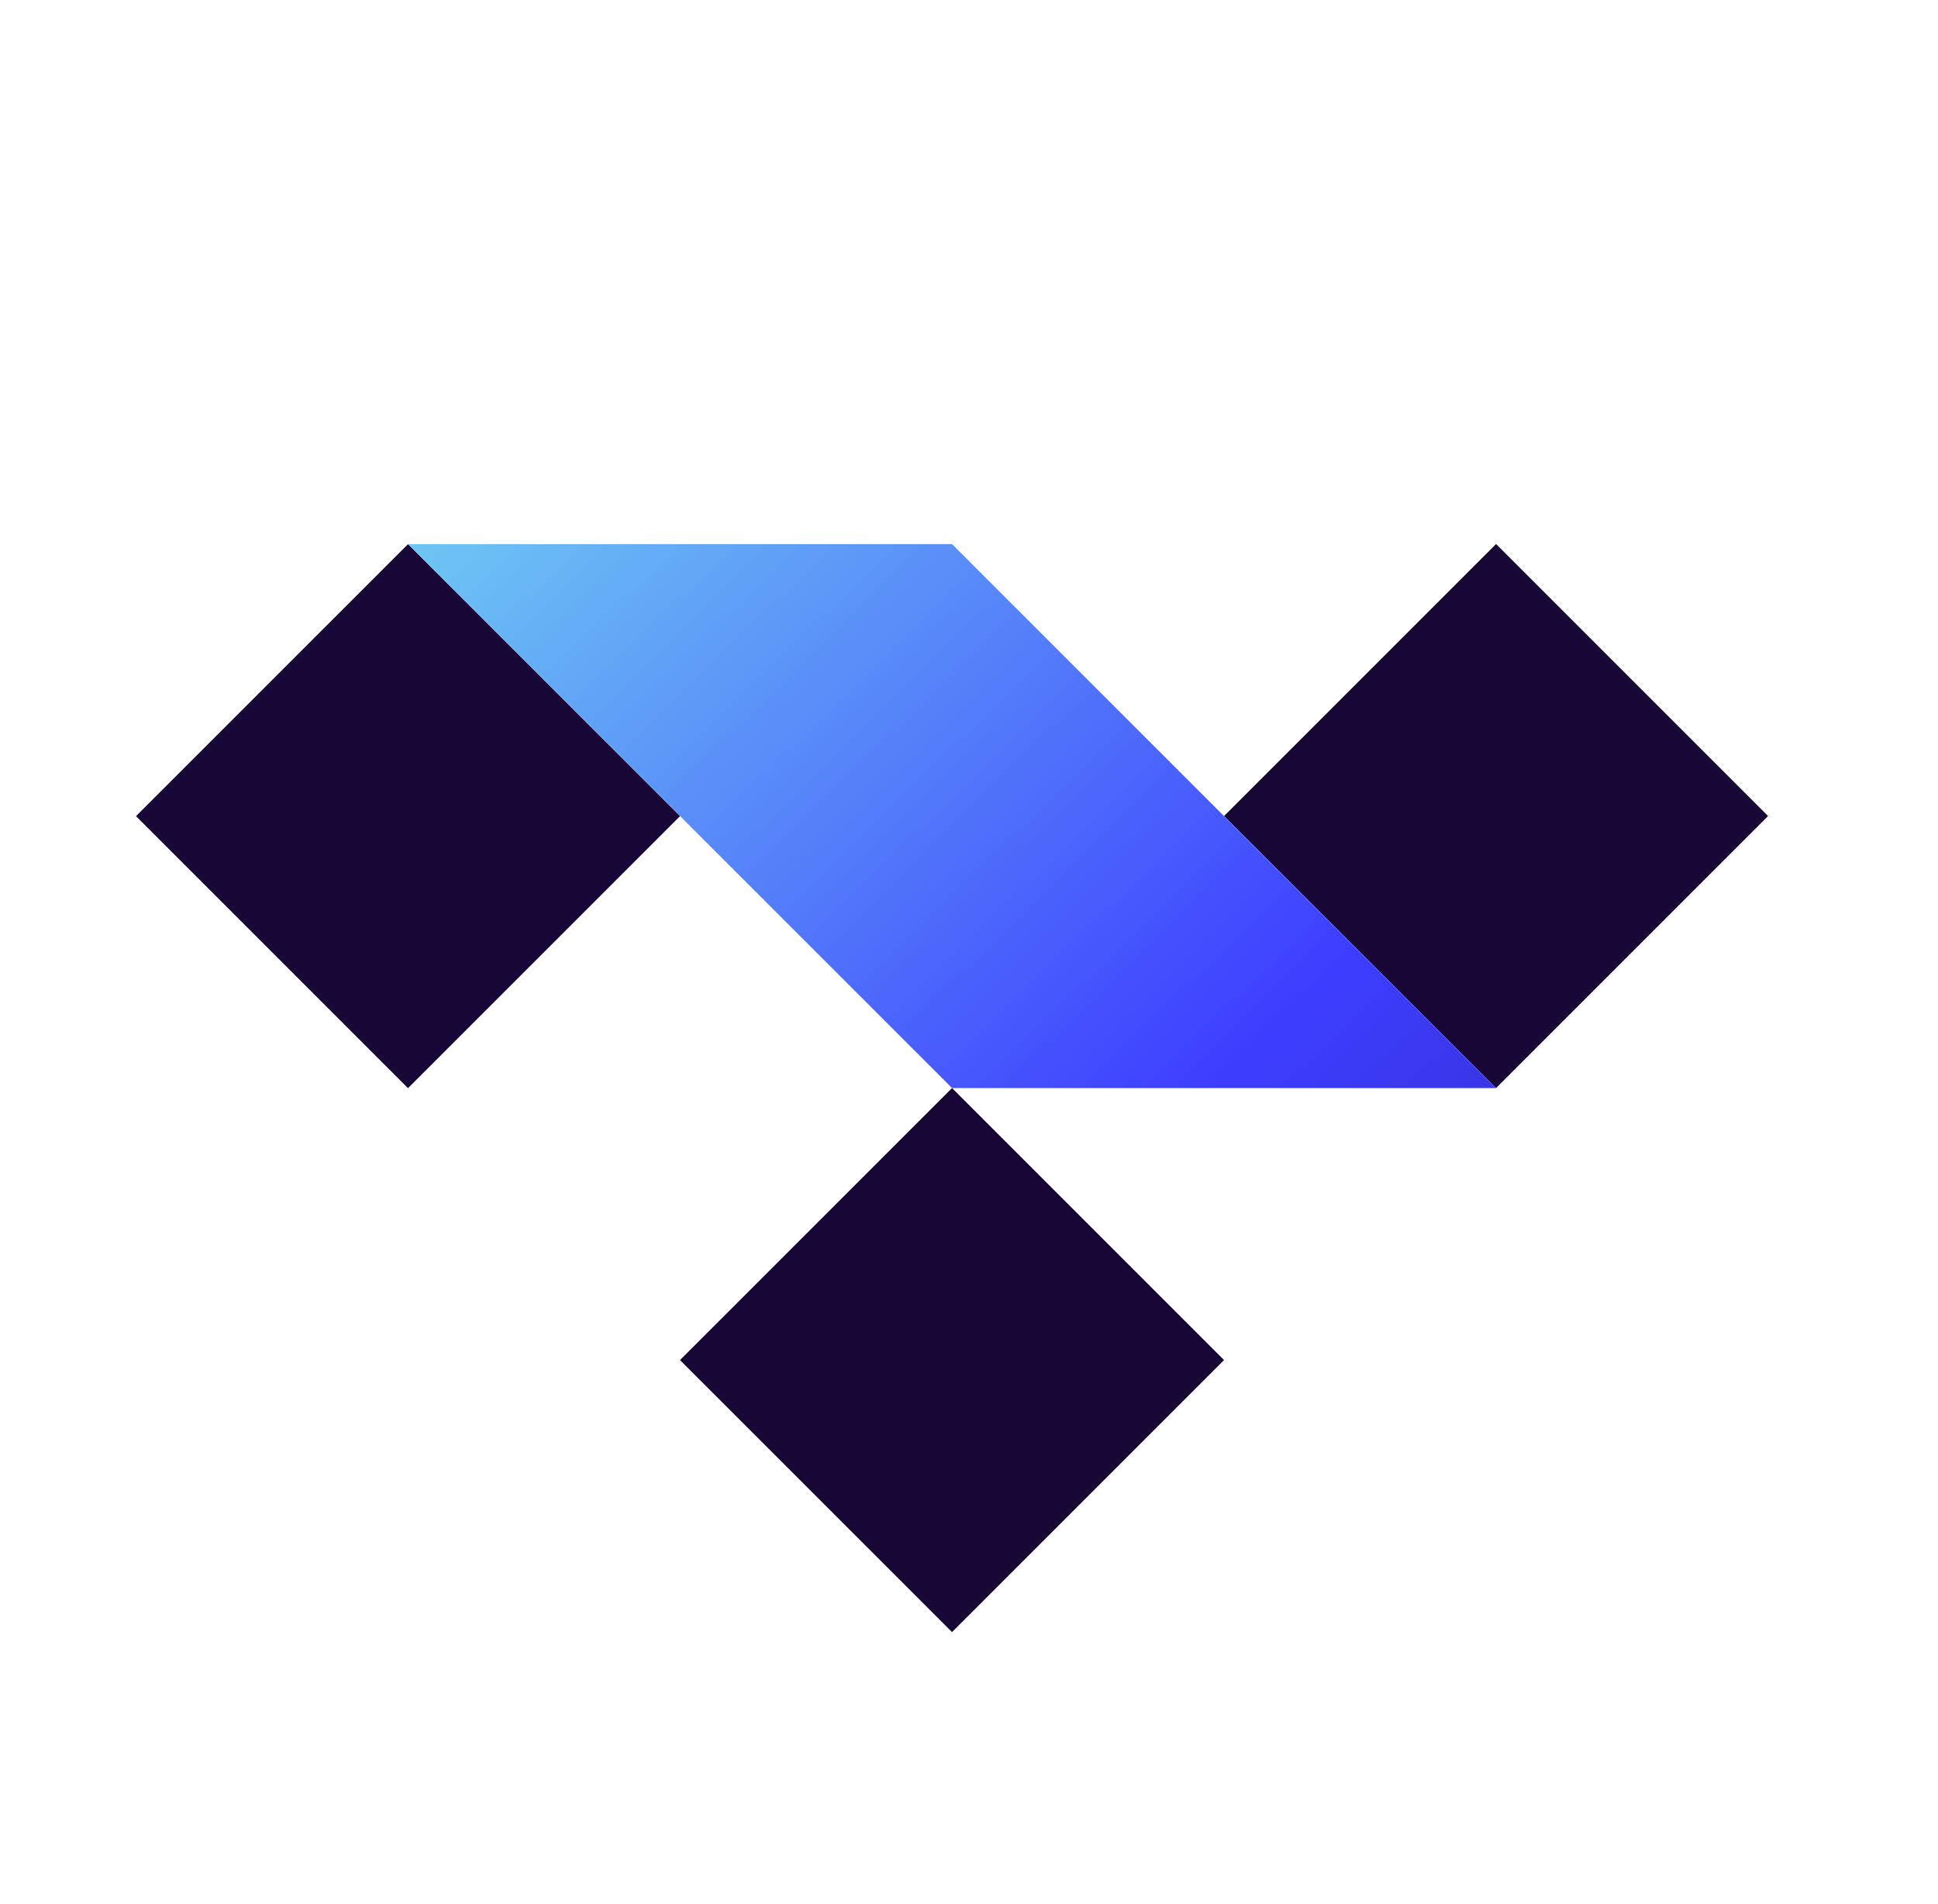
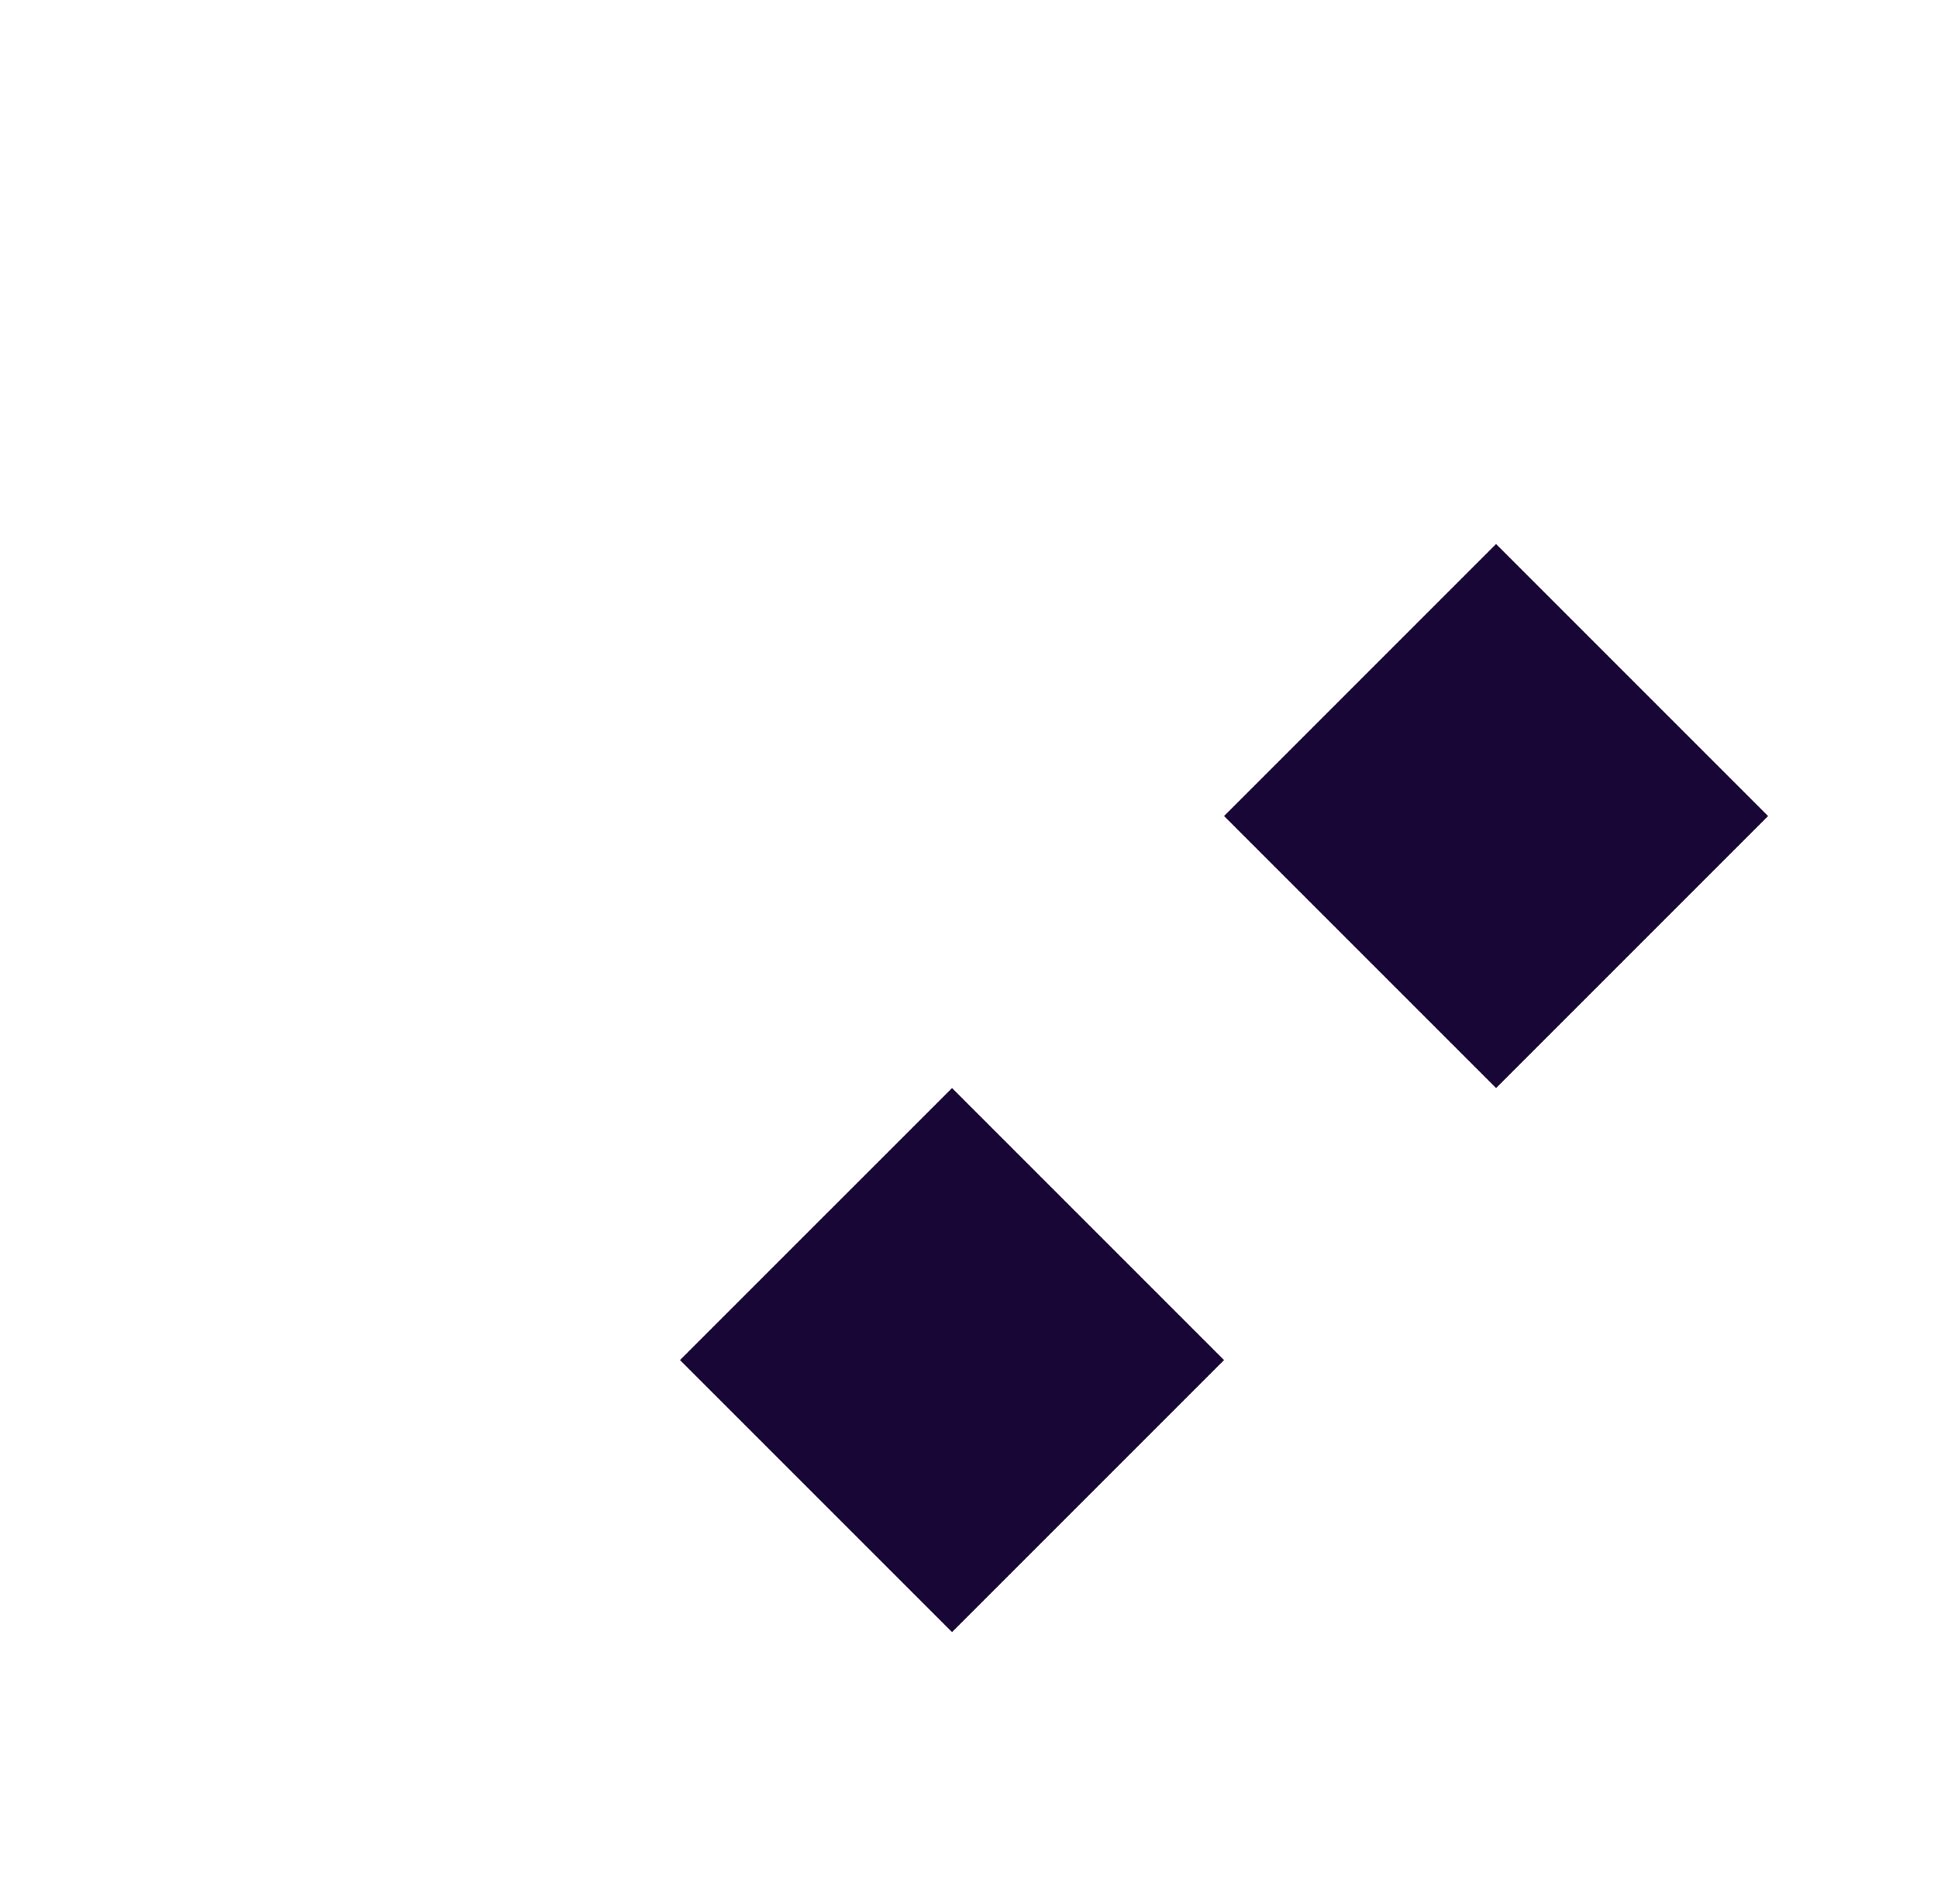
<svg xmlns="http://www.w3.org/2000/svg" width="57" height="56" viewBox="0 0 57 56" fill="none">
  <path d="M28.001 32L20 40L28.001 48L36.001 40L28.001 32Z" fill="#170636" />
-   <path d="M12 16.003L4 24.003L12 32.003L20.001 24.003L12 16.003Z" fill="#170636" />
  <path d="M44.002 16L36.002 24L44.002 32L52.002 24L44.002 16Z" fill="#170636" />
-   <path d="M44 32.001L28.001 32L12 16.002H28L44 32.001Z" fill="url(#paint0_linear_2061_10560)" />
  <defs>
    <linearGradient id="paint0_linear_2061_10560" x1="8.356" y1="3.815" x2="69.224" y2="66.367" gradientUnits="userSpaceOnUse">
      <stop stop-color="#81FEEF" />
      <stop offset="0.45" stop-color="#3D3DFF" />
      <stop offset="1" stop-color="#170636" />
    </linearGradient>
  </defs>
</svg>